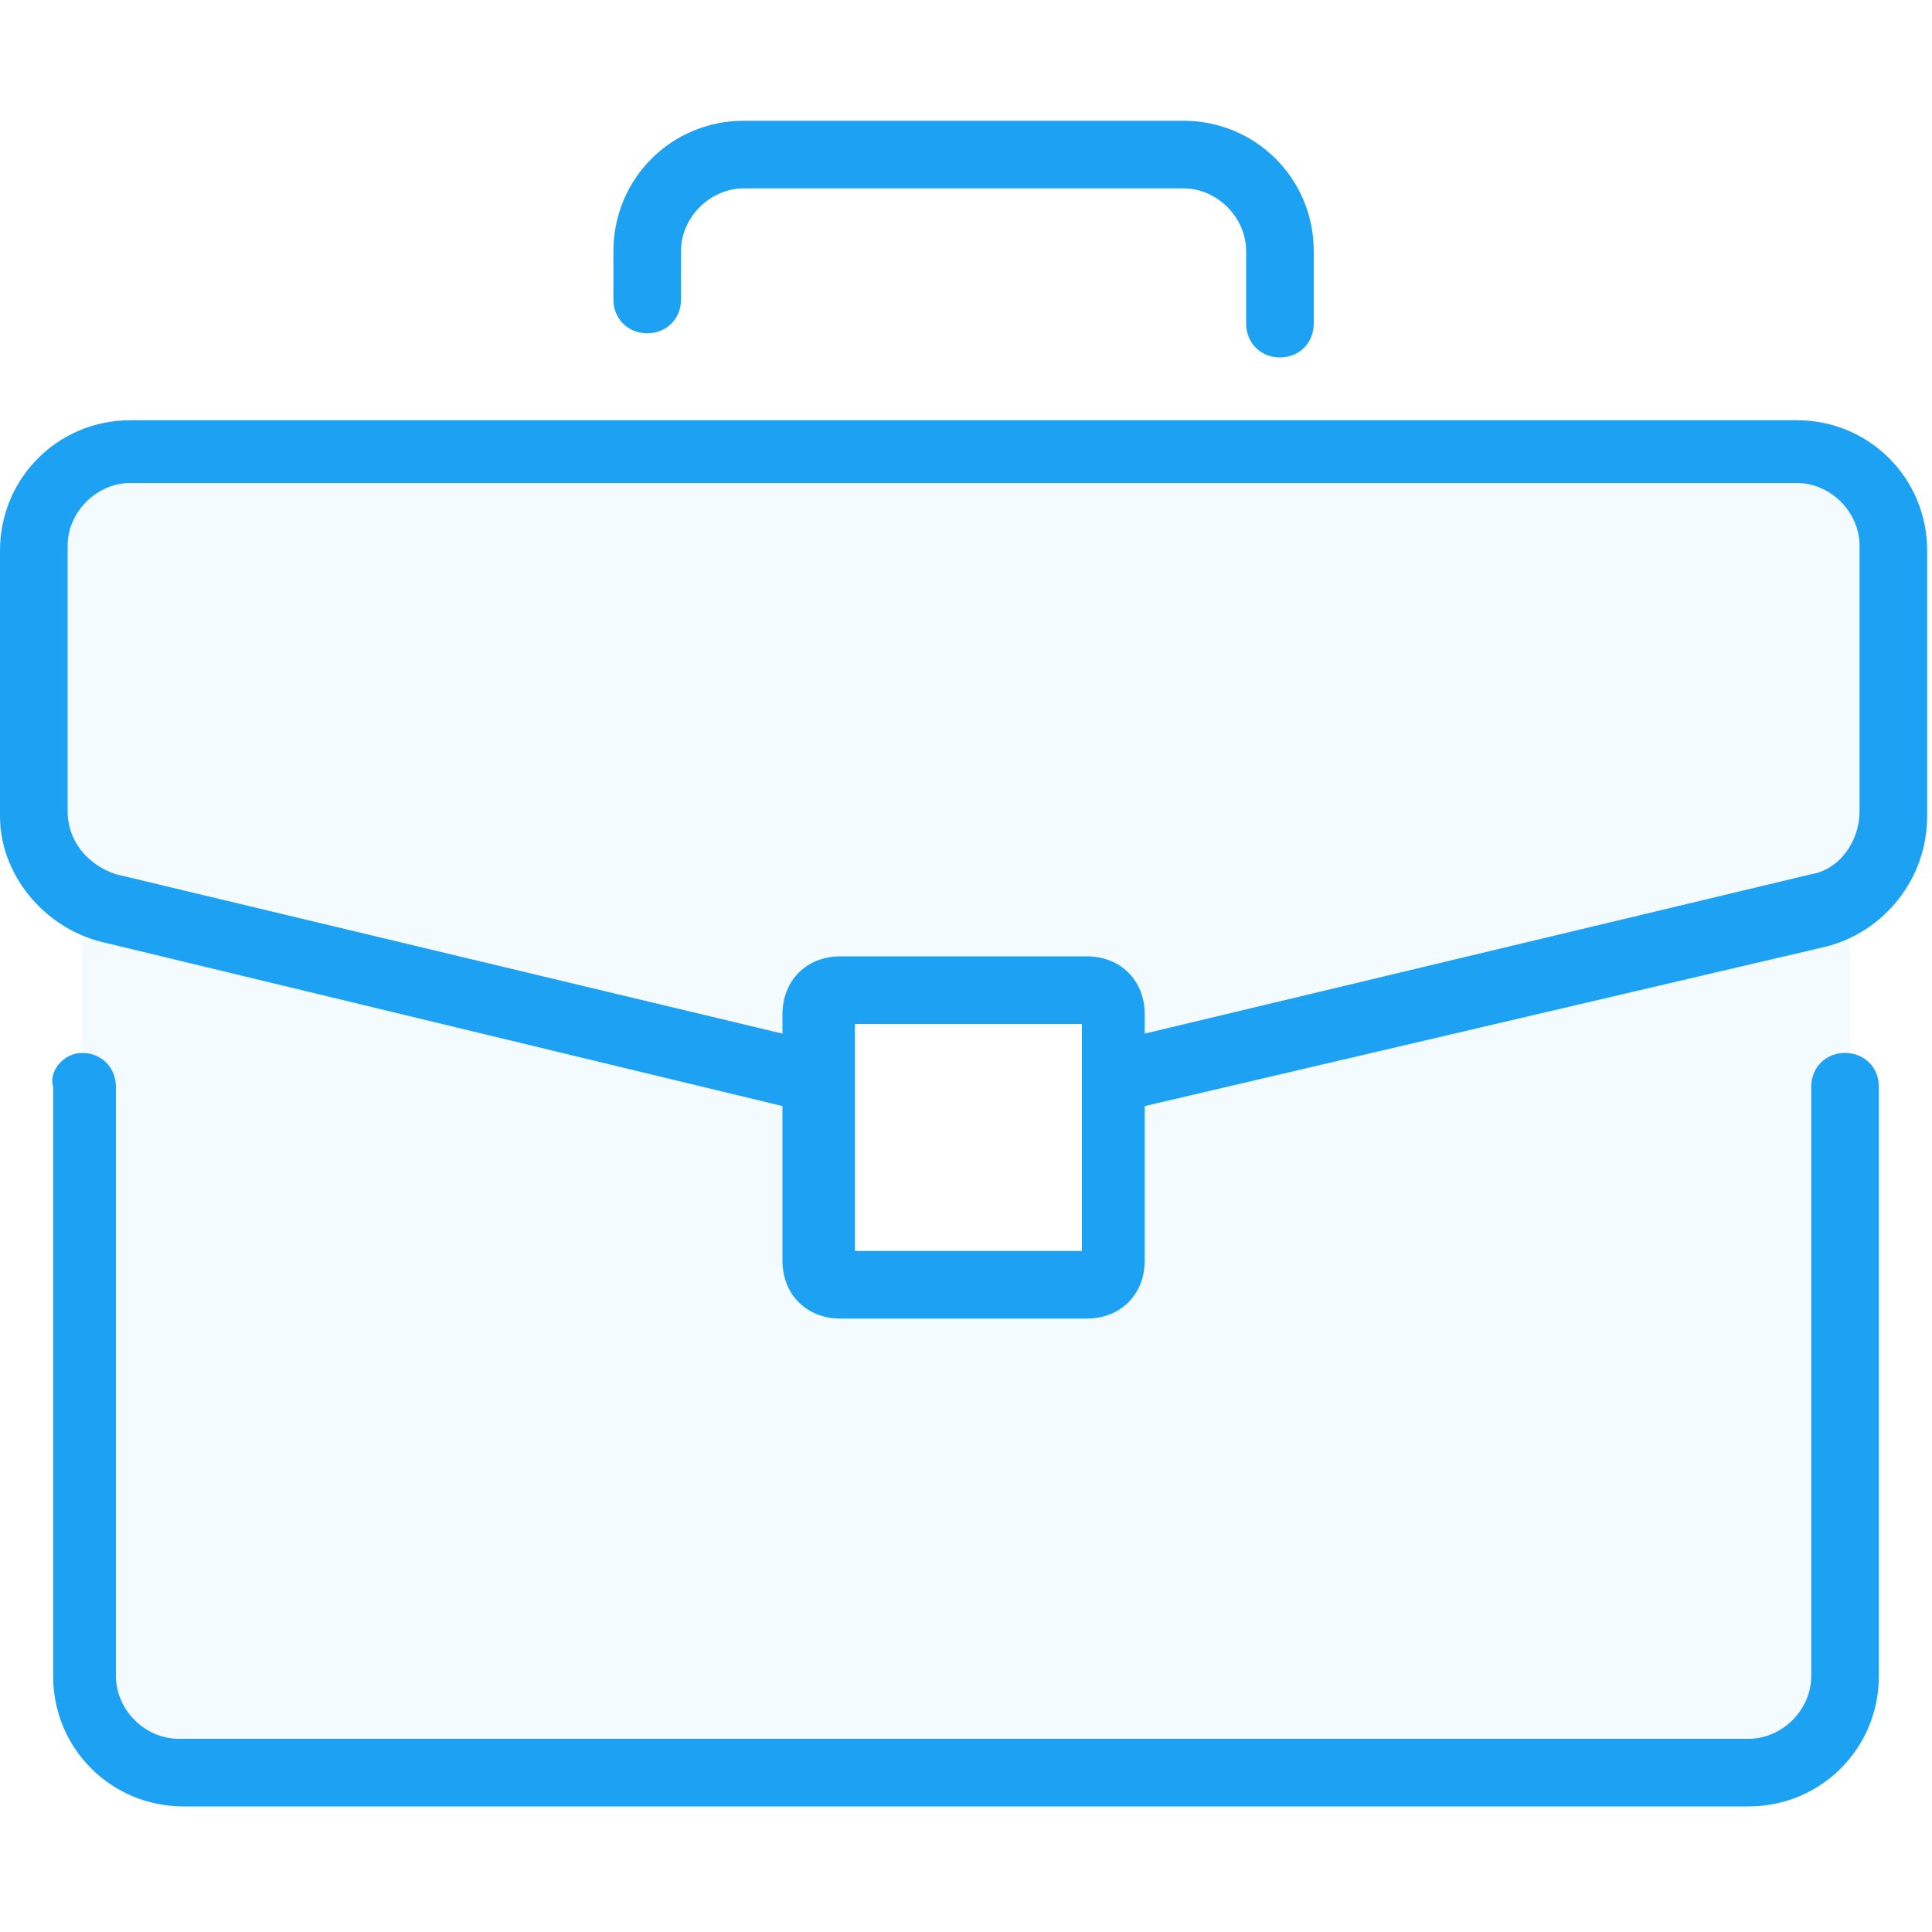
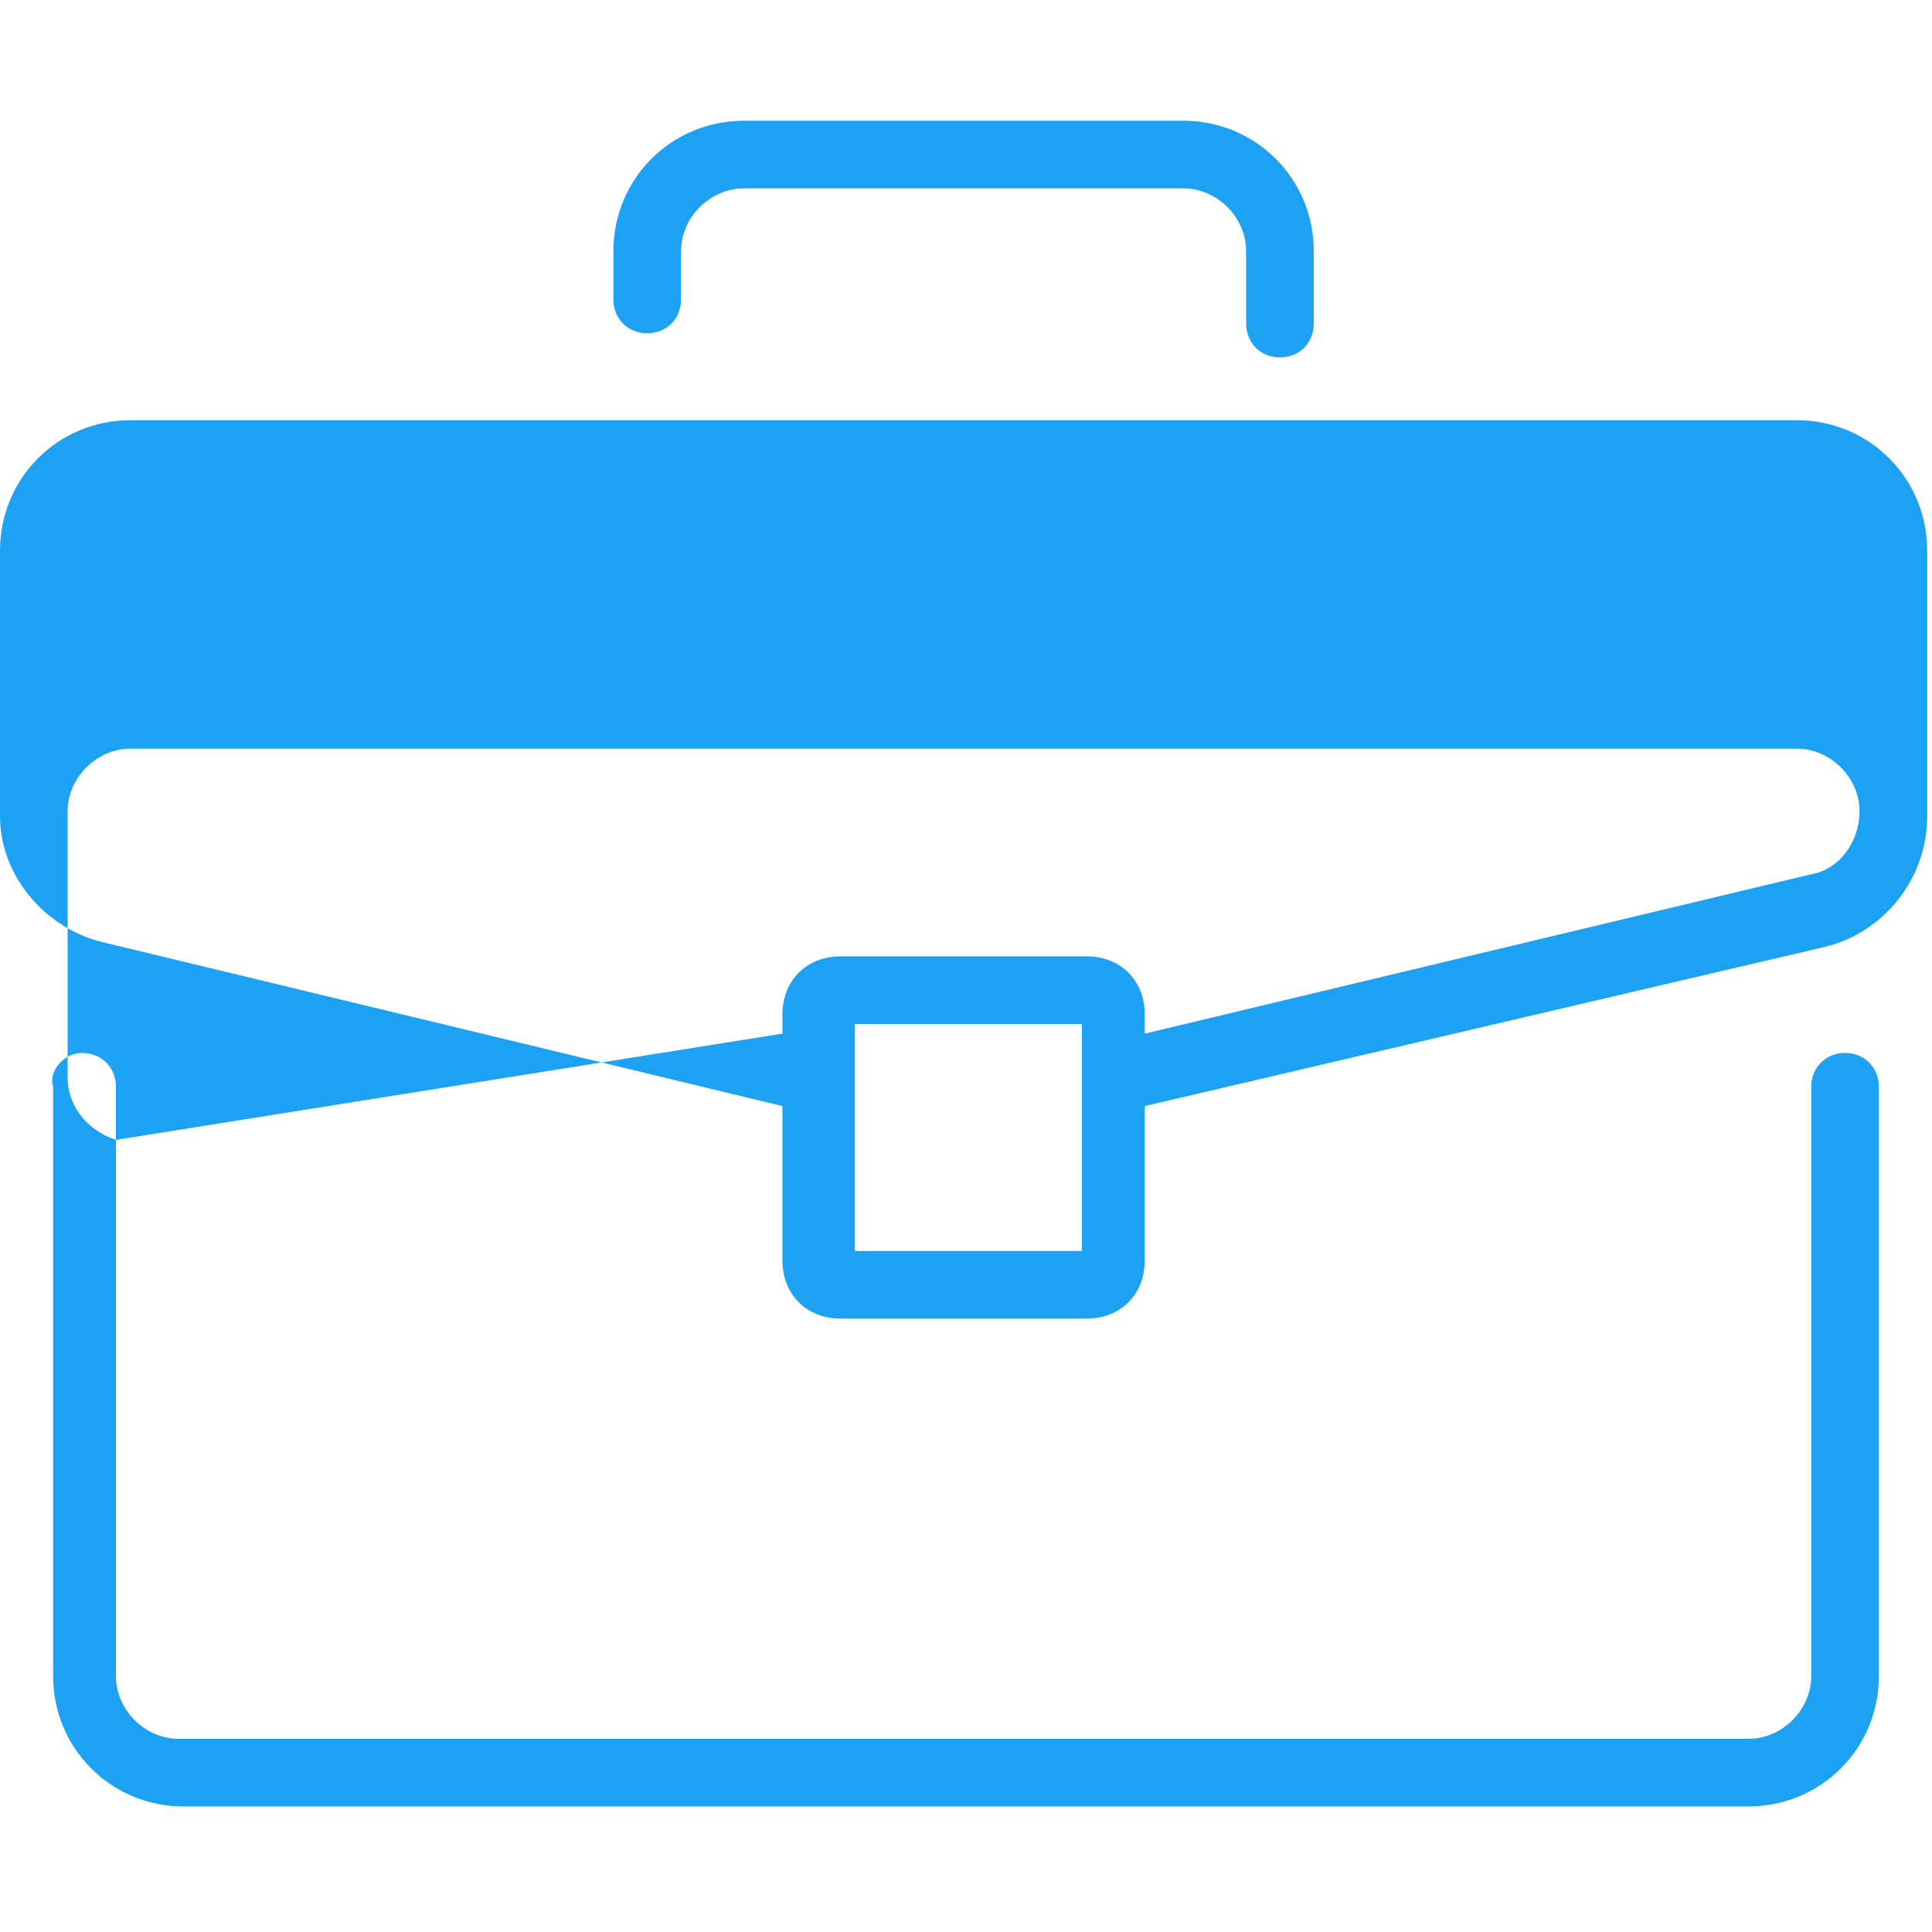
<svg xmlns="http://www.w3.org/2000/svg" version="1.1" id="Capa_1" x="0px" y="0px" viewBox="0 0 40 40" style="enable-background:new 0 0 40 40;" xml:space="preserve">
  <style type="text/css">
	.st0{opacity:5.000000e-02;fill-rule:evenodd;clip-rule:evenodd;fill:#1DA1F2;enable-background:new    ;}
	.st1{fill-rule:evenodd;clip-rule:evenodd;fill:#1DA1F2;}
</style>
-   <path class="st0" d="M37.2,8.9H2.7c-1.1,0-2,0.9-2,2V17c0,0.6,0.4,1.2,1,1.3v18.1h36.6V18.3c0.6-0.1,1-0.7,1-1.3v-6.1  C39.2,9.8,38.3,8.9,37.2,8.9z M23,20.1h-6.1v6.1H23V20.1z" />
-   <path class="st1" d="M15.4,3.9c-0.7,0-1.3,0.6-1.3,1.3v1c0,0.4-0.3,0.7-0.7,0.7s-0.7-0.3-0.7-0.7v-1c0-1.5,1.2-2.7,2.7-2.7h9.1  c1.5,0,2.7,1.2,2.7,2.7v1.5c0,0.4-0.3,0.7-0.7,0.7c-0.4,0-0.7-0.3-0.7-0.7V5.2c0-0.7-0.6-1.3-1.3-1.3C24.5,3.9,15.4,3.9,15.4,3.9z   M0,11.4c0-1.5,1.2-2.7,2.7-2.7h34.5c1.5,0,2.7,1.2,2.7,2.7v5.5c0,1.3-0.9,2.4-2.1,2.7l-14.1,3.3v3.2c0,0.7-0.5,1.2-1.2,1.2h-5.1  c-0.7,0-1.2-0.5-1.2-1.2v-3.2L2.1,19.5C0.9,19.2,0,18.1,0,16.9V11.4z M16.2,21.4V21c0-0.7,0.5-1.2,1.2-1.2h5.1  c0.7,0,1.2,0.5,1.2,1.2v0.4l13.8-3.3c0.6-0.1,1-0.7,1-1.3v-5.5c0-0.7-0.6-1.3-1.3-1.3H2.7c-0.7,0-1.3,0.6-1.3,1.3v5.5  c0,0.6,0.4,1.1,1,1.3L16.2,21.4z M17.7,21.2v4.7h4.7v-4.7H17.7z M1.7,21.8c0.4,0,0.7,0.3,0.7,0.7v12.2C2.4,35.4,3,36,3.7,36h32.5  c0.7,0,1.3-0.6,1.3-1.3V22.5c0-0.4,0.3-0.7,0.7-0.7s0.7,0.3,0.7,0.7v12.2c0,1.5-1.2,2.7-2.7,2.7H3.8c-1.5,0-2.7-1.2-2.7-2.7V22.5  C1,22.2,1.3,21.8,1.7,21.8z" />
+   <path class="st1" d="M15.4,3.9c-0.7,0-1.3,0.6-1.3,1.3v1c0,0.4-0.3,0.7-0.7,0.7s-0.7-0.3-0.7-0.7v-1c0-1.5,1.2-2.7,2.7-2.7h9.1  c1.5,0,2.7,1.2,2.7,2.7v1.5c0,0.4-0.3,0.7-0.7,0.7c-0.4,0-0.7-0.3-0.7-0.7V5.2c0-0.7-0.6-1.3-1.3-1.3C24.5,3.9,15.4,3.9,15.4,3.9z   M0,11.4c0-1.5,1.2-2.7,2.7-2.7h34.5c1.5,0,2.7,1.2,2.7,2.7v5.5c0,1.3-0.9,2.4-2.1,2.7l-14.1,3.3v3.2c0,0.7-0.5,1.2-1.2,1.2h-5.1  c-0.7,0-1.2-0.5-1.2-1.2v-3.2L2.1,19.5C0.9,19.2,0,18.1,0,16.9V11.4z M16.2,21.4V21c0-0.7,0.5-1.2,1.2-1.2h5.1  c0.7,0,1.2,0.5,1.2,1.2v0.4l13.8-3.3c0.6-0.1,1-0.7,1-1.3c0-0.7-0.6-1.3-1.3-1.3H2.7c-0.7,0-1.3,0.6-1.3,1.3v5.5  c0,0.6,0.4,1.1,1,1.3L16.2,21.4z M17.7,21.2v4.7h4.7v-4.7H17.7z M1.7,21.8c0.4,0,0.7,0.3,0.7,0.7v12.2C2.4,35.4,3,36,3.7,36h32.5  c0.7,0,1.3-0.6,1.3-1.3V22.5c0-0.4,0.3-0.7,0.7-0.7s0.7,0.3,0.7,0.7v12.2c0,1.5-1.2,2.7-2.7,2.7H3.8c-1.5,0-2.7-1.2-2.7-2.7V22.5  C1,22.2,1.3,21.8,1.7,21.8z" />
</svg>